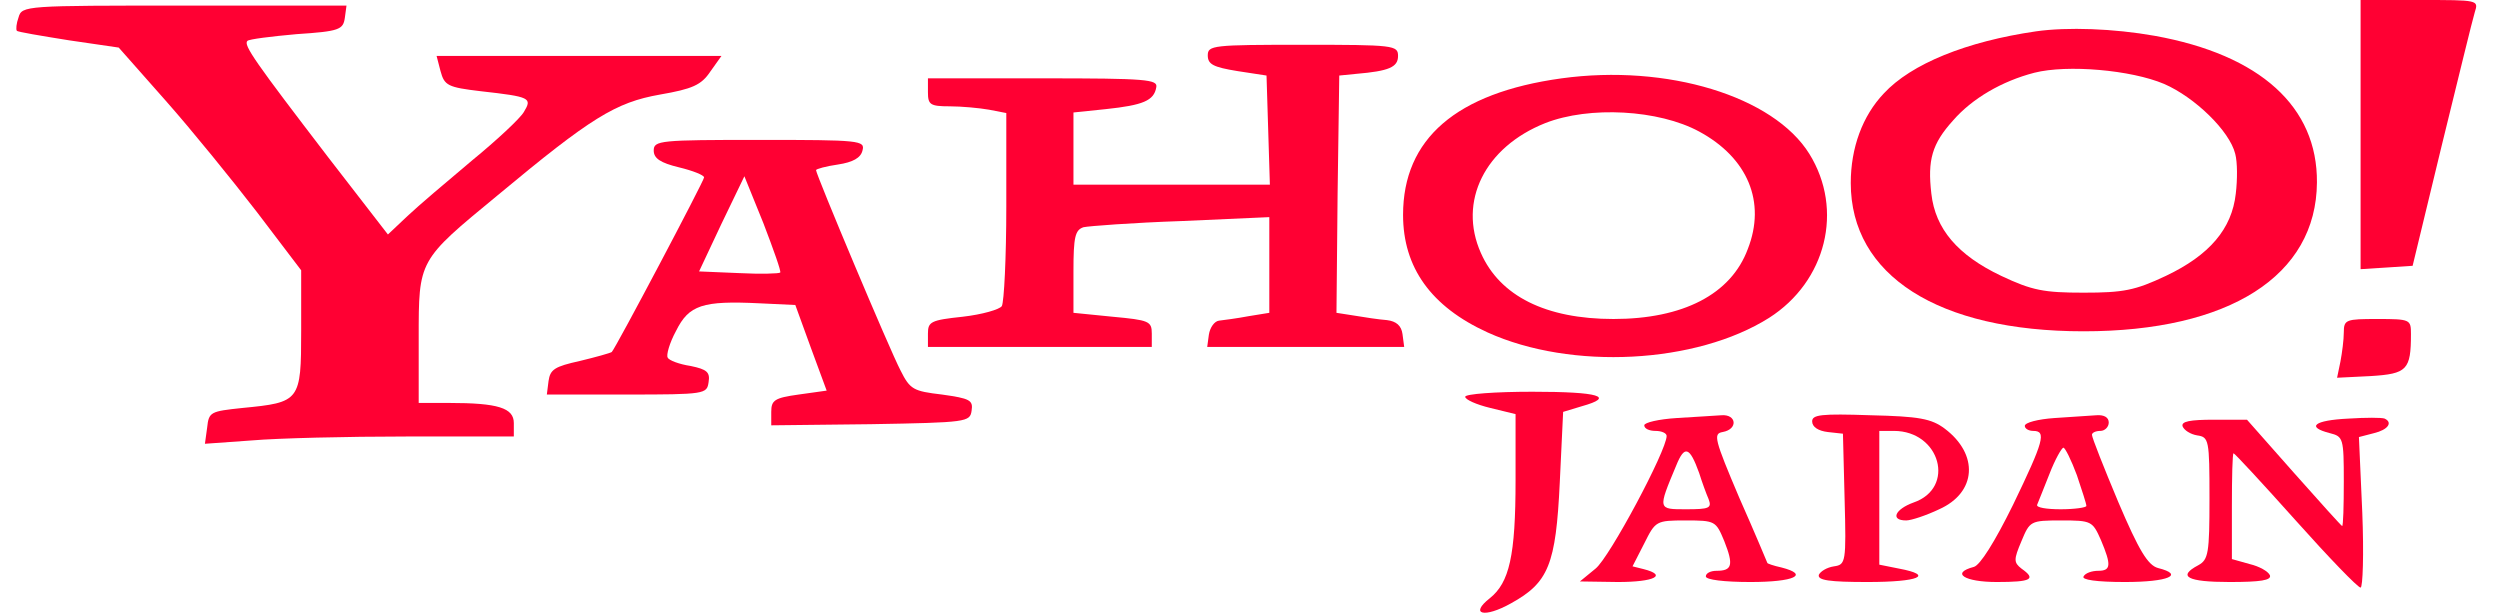
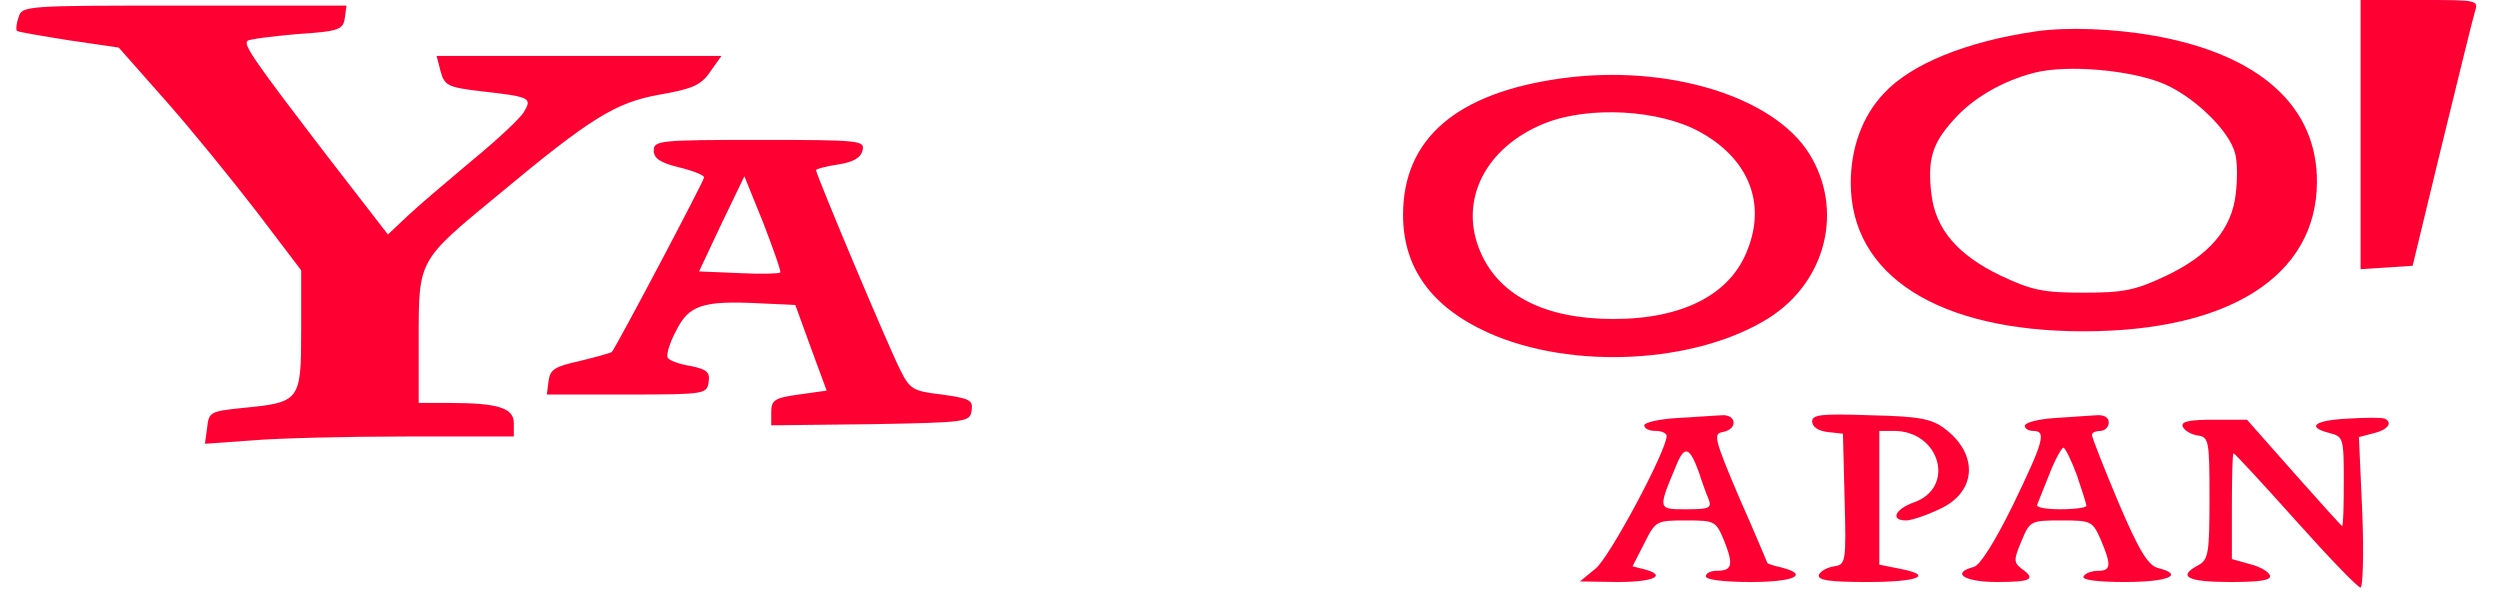
<svg xmlns="http://www.w3.org/2000/svg" width="102" height="25" viewBox="0 0 102 25" fill="none">
  <path fill-rule="evenodd" clip-rule="evenodd" d="M96.312 5.503V10.982L97.385 10.914L98.435 10.845L99.623 5.936C100.285 3.242 100.878 0.799 100.97 0.502C101.13 0 101.13 0 98.732 0H96.312V5.503Z" fill="#FF0033" />
  <path fill-rule="evenodd" clip-rule="evenodd" d="M0.757 0.708C0.666 0.959 0.643 1.21 0.689 1.256C0.712 1.302 1.671 1.461 2.812 1.644L4.844 1.941L6.762 4.11C7.813 5.297 9.479 7.352 10.484 8.654L12.288 11.028V13.494C12.288 16.371 12.242 16.417 9.89 16.645C8.589 16.782 8.52 16.805 8.452 17.444L8.361 18.106L10.279 17.969C11.329 17.878 14.16 17.809 16.58 17.809H20.964V17.262C20.964 16.645 20.325 16.44 18.316 16.44H17.083V13.791C17.083 10.594 17.06 10.64 20.302 7.969C24.115 4.795 25.12 4.178 26.924 3.859C28.248 3.63 28.613 3.471 28.979 2.923L29.435 2.283H23.636H17.813L17.973 2.9C18.133 3.493 18.27 3.562 19.617 3.722C21.649 3.95 21.718 3.996 21.375 4.567C21.215 4.841 20.256 5.731 19.252 6.553C18.247 7.398 17.06 8.402 16.626 8.813L15.827 9.567L13.407 6.439C10.416 2.534 9.913 1.827 10.096 1.667C10.164 1.598 11.078 1.484 12.105 1.393C13.841 1.279 14 1.21 14.069 0.731L14.137 0.228H7.516C1.031 0.228 0.894 0.228 0.757 0.708Z" fill="#FF0033" />
  <path fill-rule="evenodd" clip-rule="evenodd" d="M83.069 1.279C80.238 1.69 77.977 2.603 76.859 3.813C75.991 4.726 75.511 6.028 75.511 7.466C75.511 11.234 79.073 13.517 85.01 13.517C90.946 13.517 94.508 11.257 94.531 7.443C94.554 4.361 92.225 2.238 87.91 1.461C86.243 1.165 84.348 1.096 83.069 1.279ZM88.298 3.425C89.554 3.973 90.969 5.343 91.198 6.279C91.289 6.622 91.289 7.329 91.22 7.9C91.061 9.339 90.147 10.412 88.366 11.257C87.111 11.85 86.631 11.941 85.01 11.941C83.389 11.941 82.909 11.85 81.653 11.257C79.873 10.412 78.959 9.339 78.799 7.9C78.64 6.53 78.822 5.868 79.69 4.909C80.466 4.019 81.676 3.311 83.001 2.968C84.348 2.626 86.951 2.854 88.298 3.425Z" fill="#FF0033" />
-   <path fill-rule="evenodd" clip-rule="evenodd" d="M49.277 2.26C49.277 2.626 49.505 2.74 50.487 2.9L51.674 3.082L51.743 5.32L51.811 7.535H47.793H43.797V6.073V4.589L45.121 4.452C46.628 4.292 47.085 4.11 47.176 3.562C47.245 3.242 46.788 3.196 42.564 3.196H37.86V3.767C37.86 4.27 37.952 4.338 38.751 4.338C39.23 4.338 39.961 4.407 40.349 4.475L41.057 4.612V8.425C41.057 10.503 40.966 12.33 40.874 12.489C40.783 12.626 40.075 12.832 39.276 12.923C37.974 13.06 37.86 13.129 37.86 13.608V14.156H42.427H46.993V13.608C46.993 13.106 46.879 13.06 45.395 12.923L43.797 12.763V11.074C43.797 9.658 43.865 9.384 44.208 9.27C44.413 9.224 46.217 9.087 48.203 9.019L51.788 8.859V10.8V12.763L50.944 12.9C50.464 12.992 49.916 13.06 49.733 13.083C49.551 13.106 49.368 13.357 49.322 13.654L49.254 14.156H53.272H57.291L57.222 13.631C57.177 13.289 56.971 13.106 56.583 13.06C56.264 13.037 55.67 12.946 55.259 12.877L54.528 12.763L54.574 7.923L54.642 3.082L55.327 3.014C56.675 2.9 57.04 2.74 57.04 2.283C57.04 1.849 56.88 1.827 53.158 1.827C49.482 1.827 49.277 1.849 49.277 2.26Z" fill="#FF0033" />
  <path fill-rule="evenodd" clip-rule="evenodd" d="M63.707 3.197C59.414 3.79 57.245 5.663 57.245 8.768C57.245 10.914 58.387 12.512 60.693 13.563C64.118 15.115 69.21 14.841 72.178 12.969C74.507 11.485 75.237 8.562 73.822 6.279C72.361 3.927 68.022 2.603 63.707 3.197ZM69.324 5.366C71.31 6.439 72.064 8.243 71.31 10.161C70.625 12.01 68.662 13.015 65.83 13.015C63.068 13.015 61.195 12.079 60.419 10.32C59.483 8.22 60.579 6.005 63.045 5.023C64.849 4.315 67.68 4.475 69.324 5.366Z" fill="#FF0033" />
  <path fill-rule="evenodd" clip-rule="evenodd" d="M26.672 6.142C26.672 6.462 26.946 6.644 27.7 6.827C28.271 6.964 28.727 7.147 28.727 7.238C28.727 7.375 25.12 14.202 24.96 14.362C24.892 14.407 24.321 14.567 23.659 14.727C22.631 14.955 22.448 15.069 22.38 15.549L22.311 16.097H25.576C28.773 16.097 28.841 16.074 28.91 15.595C28.979 15.184 28.841 15.069 28.179 14.932C27.723 14.864 27.289 14.704 27.243 14.59C27.175 14.499 27.312 13.996 27.586 13.494C28.111 12.444 28.659 12.261 30.988 12.375L32.449 12.444L33.088 14.202L33.728 15.937L32.586 16.097C31.604 16.234 31.467 16.325 31.467 16.805V17.353L35.532 17.307C39.459 17.239 39.573 17.216 39.641 16.759C39.71 16.325 39.573 16.257 38.431 16.097C37.267 15.96 37.13 15.892 36.742 15.115C36.308 14.293 33.294 7.124 33.294 6.941C33.294 6.895 33.705 6.781 34.184 6.713C34.801 6.621 35.12 6.439 35.189 6.142C35.303 5.731 35.098 5.708 30.988 5.708C26.924 5.708 26.672 5.731 26.672 6.142ZM31.833 11.12C31.787 11.165 31.034 11.188 30.143 11.142L28.522 11.074L29.435 9.133L30.371 7.192L31.148 9.11C31.559 10.183 31.878 11.074 31.833 11.12Z" fill="#FF0033" />
-   <path fill-rule="evenodd" clip-rule="evenodd" d="M95.627 13.563C95.627 13.859 95.559 14.384 95.49 14.75L95.353 15.412L96.723 15.344C98.207 15.252 98.367 15.092 98.367 13.631C98.367 13.037 98.344 13.015 96.997 13.015C95.719 13.015 95.627 13.037 95.627 13.563Z" fill="#FF0033" />
-   <path fill-rule="evenodd" clip-rule="evenodd" d="M59.78 16.188C59.78 16.303 60.236 16.508 60.807 16.645L61.835 16.896V19.59C61.835 22.673 61.584 23.769 60.784 24.408C59.94 25.07 60.556 25.23 61.652 24.614C63.182 23.769 63.479 23.038 63.639 19.682L63.776 16.805L64.529 16.577C65.922 16.188 65.26 15.983 62.52 15.983C61.013 15.983 59.78 16.074 59.78 16.188Z" fill="#FF0033" />
  <path fill-rule="evenodd" clip-rule="evenodd" d="M68.41 17.056C67.68 17.102 67.086 17.239 67.086 17.353C67.086 17.49 67.292 17.581 67.543 17.581C67.794 17.581 67.999 17.672 67.999 17.787C67.999 18.38 65.671 22.741 65.1 23.198L64.46 23.723L66.013 23.746C67.497 23.746 68.045 23.472 67.063 23.221L66.607 23.107L67.086 22.171C67.543 21.257 67.566 21.234 68.776 21.234C69.986 21.234 70.009 21.257 70.351 22.079C70.739 23.061 70.671 23.289 70.032 23.289C69.803 23.289 69.598 23.381 69.598 23.518C69.598 23.655 70.351 23.746 71.424 23.746C73.205 23.746 73.845 23.449 72.68 23.152C72.361 23.084 72.109 22.992 72.109 22.97C72.109 22.97 71.607 21.759 70.968 20.321C69.94 17.901 69.895 17.695 70.283 17.627C70.922 17.513 70.854 16.896 70.237 16.942C69.94 16.965 69.118 17.01 68.41 17.056ZM69.324 19.294C69.438 19.659 69.621 20.161 69.712 20.367C69.849 20.732 69.735 20.778 68.799 20.778C67.634 20.778 67.634 20.8 68.388 18.997C68.73 18.152 68.936 18.22 69.324 19.294Z" fill="#FF0033" />
  <path fill-rule="evenodd" clip-rule="evenodd" d="M73.936 17.193C73.936 17.421 74.187 17.581 74.575 17.627L75.192 17.695L75.26 20.367C75.329 22.947 75.306 23.038 74.826 23.107C74.53 23.152 74.278 23.312 74.21 23.449C74.141 23.677 74.644 23.746 76.197 23.746C78.297 23.746 78.936 23.472 77.475 23.198L76.676 23.038V20.321V17.581H77.27C79.165 17.581 79.804 19.91 78.069 20.504C77.315 20.778 77.11 21.234 77.772 21.234C77.977 21.234 78.594 21.029 79.119 20.778C80.649 20.093 80.74 18.54 79.347 17.49C78.799 17.079 78.297 16.988 76.311 16.942C74.301 16.873 73.936 16.919 73.936 17.193Z" fill="#FF0033" />
  <path fill-rule="evenodd" clip-rule="evenodd" d="M83.823 17.056C83.16 17.102 82.612 17.239 82.612 17.376C82.612 17.49 82.772 17.581 82.955 17.581C83.503 17.581 83.389 17.992 82.133 20.595C81.379 22.125 80.786 23.061 80.535 23.129C79.576 23.381 80.146 23.746 81.471 23.746C82.886 23.746 83.092 23.632 82.475 23.198C82.156 22.947 82.156 22.833 82.475 22.079C82.818 21.257 82.841 21.234 84.097 21.234C85.329 21.234 85.375 21.257 85.718 22.034C86.151 23.061 86.129 23.289 85.603 23.289C85.352 23.289 85.078 23.381 85.01 23.518C84.918 23.655 85.535 23.746 86.699 23.746C88.48 23.746 89.142 23.449 88.046 23.175C87.635 23.061 87.27 22.467 86.425 20.481C85.832 19.065 85.352 17.855 85.352 17.741C85.352 17.65 85.512 17.581 85.695 17.581C85.877 17.581 86.037 17.421 86.037 17.239C86.037 17.033 85.855 16.919 85.535 16.942C85.238 16.965 84.462 17.01 83.823 17.056ZM84.736 19.385C84.941 20.001 85.124 20.549 85.124 20.641C85.124 20.709 84.644 20.778 84.074 20.778C83.503 20.778 83.069 20.709 83.115 20.595C83.16 20.504 83.366 19.956 83.617 19.339C83.845 18.746 84.119 18.266 84.188 18.266C84.256 18.266 84.507 18.768 84.736 19.385Z" fill="#FF0033" />
  <path fill-rule="evenodd" clip-rule="evenodd" d="M95.81 17.079C94.417 17.147 94.075 17.421 95.056 17.672C95.604 17.809 95.627 17.878 95.627 19.636C95.627 20.641 95.604 21.463 95.559 21.463C95.536 21.463 94.645 20.481 93.595 19.294L91.677 17.124H90.33C89.348 17.124 88.983 17.193 89.051 17.398C89.12 17.558 89.371 17.718 89.645 17.764C90.124 17.832 90.147 17.946 90.147 20.321C90.147 22.581 90.102 22.833 89.691 23.061C88.823 23.518 89.234 23.746 90.969 23.746C92.225 23.746 92.682 23.677 92.613 23.472C92.545 23.312 92.179 23.107 91.791 23.015L91.061 22.81V20.663C91.061 19.476 91.084 18.494 91.129 18.494C91.175 18.494 92.316 19.727 93.664 21.234C95.011 22.741 96.198 23.974 96.312 23.974C96.403 23.974 96.449 22.604 96.381 20.915L96.244 17.832L96.86 17.672C97.431 17.535 97.636 17.239 97.294 17.079C97.18 17.033 96.518 17.033 95.81 17.079Z" fill="#FF0033" />
</svg>